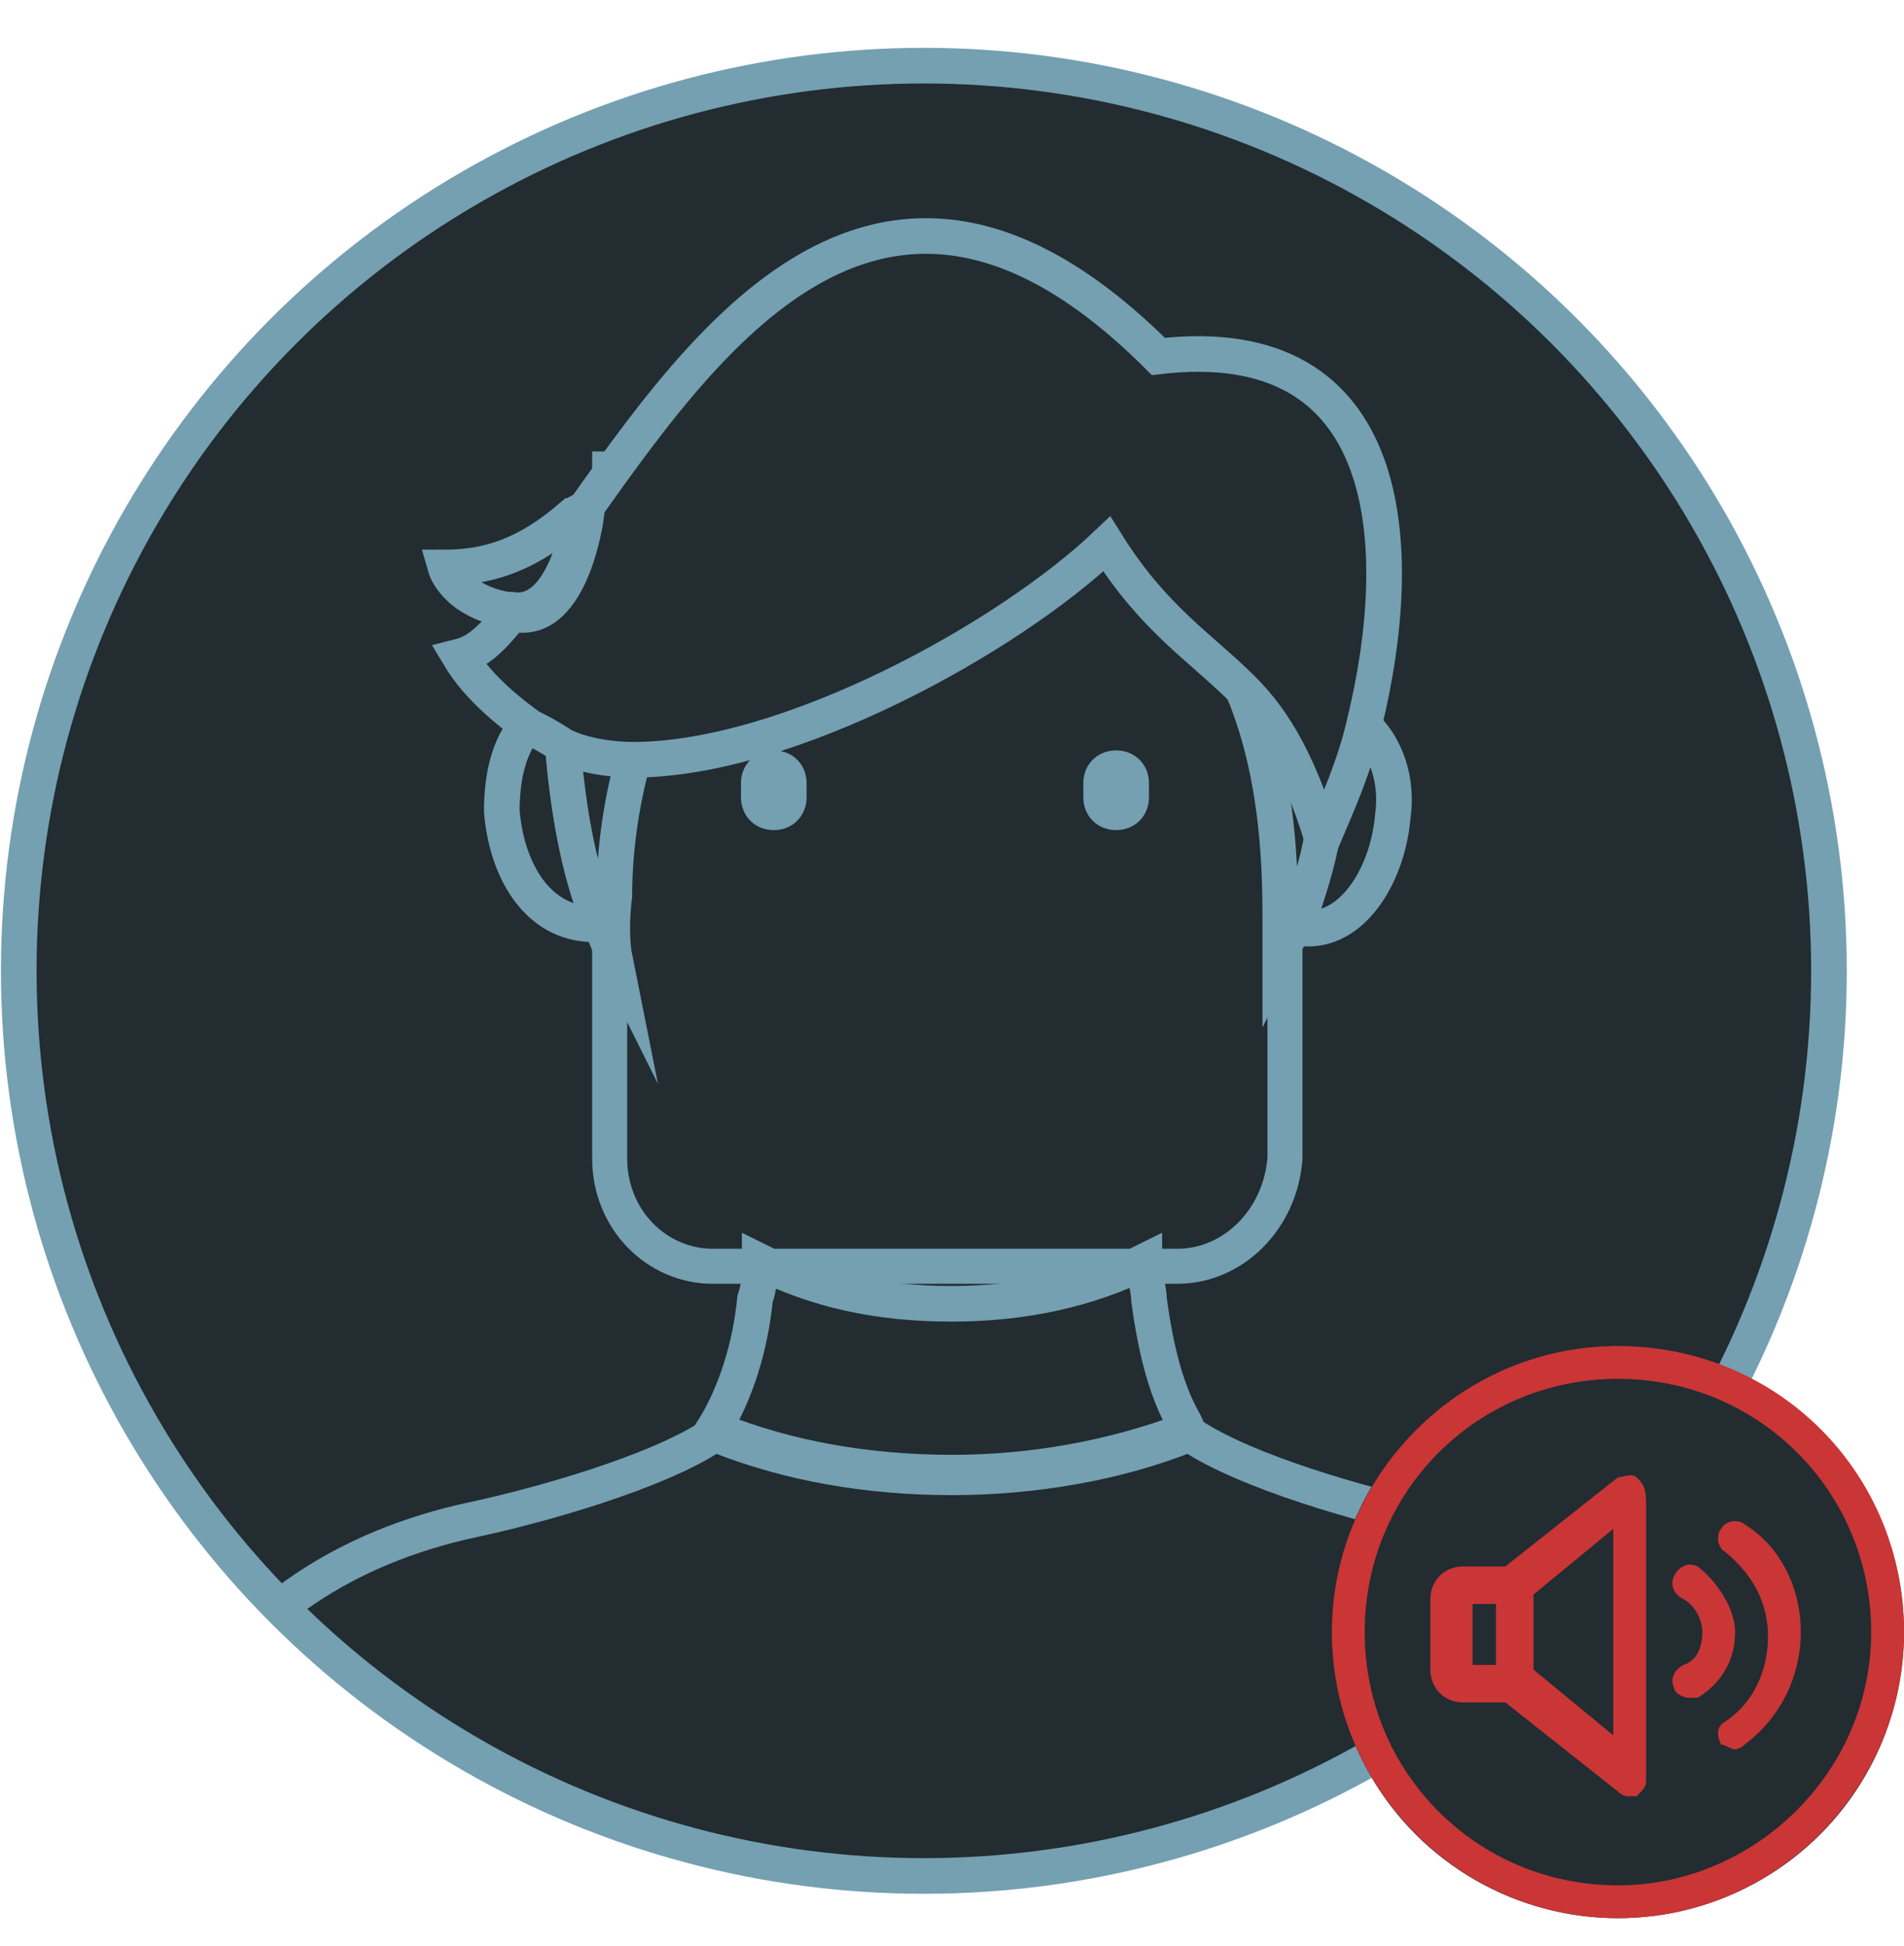
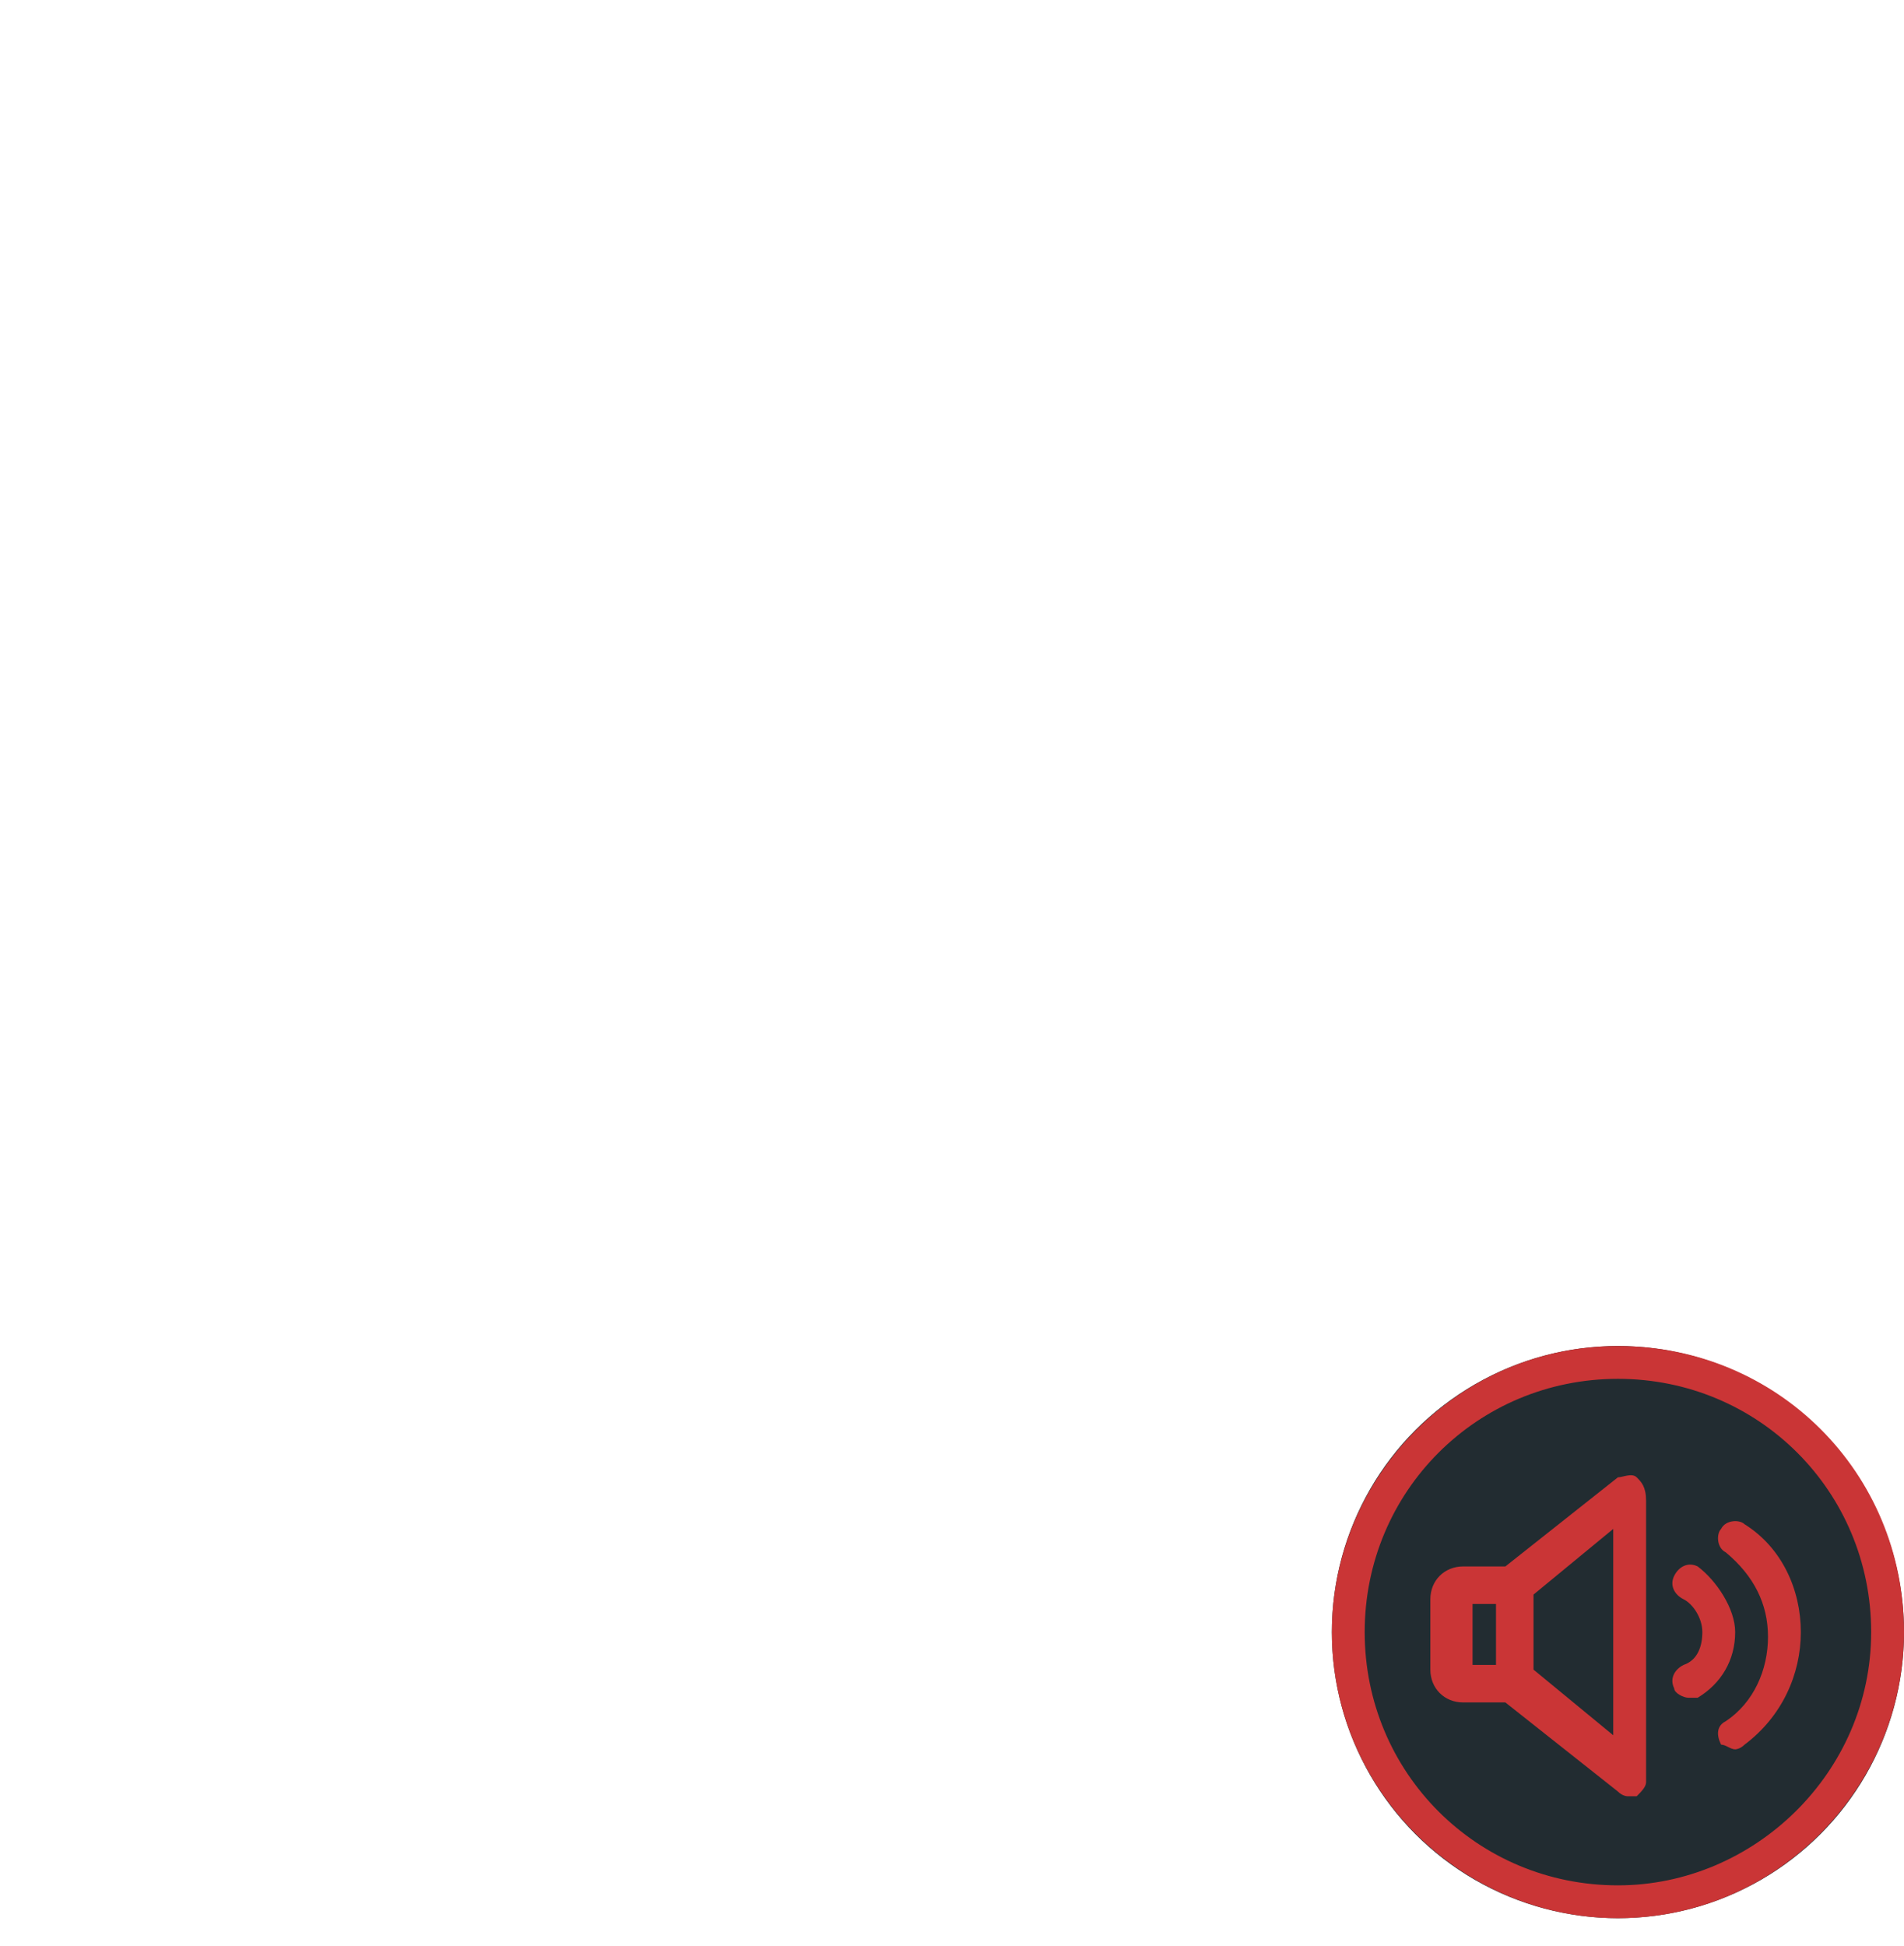
<svg xmlns="http://www.w3.org/2000/svg" xmlns:xlink="http://www.w3.org/1999/xlink" version="1.1" x="0px" y="0px" viewBox="0 0 40.6 41.5" enable-background="new 0 0 40.6 41.5" xml:space="preserve">
  <g id="fondo">
    <g id="Capa_9">
	</g>
    <g id="Capa_13">
      <g id="Paises">
        <g id="Capa_11">
			</g>
        <g id="Antartida">
			</g>
      </g>
    </g>
  </g>
  <g id="MAPA_POR_DONDE_SE_VAN" display="none">
</g>
  <g id="MAPA_POR_DONDE_REGRESAN" display="none">
</g>
  <g id="MAPA_REMESAS" display="none">
</g>
  <g id="MAPA_EGRESOS_REMESAS" display="none">
</g>
  <g id="MAPA_CANCILLERIA" display="none">
</g>
  <g id="MAPA_BTN-TESTIMONIOS">
    <g id="Btn-SaoPaulo_00000129893228869617722740000016497466731930695328_">
      <g>
        <defs>
-           <circle id="SVGID_21_" cx="19.7" cy="20.7" r="19.3" />
-         </defs>
+           </defs>
        <use xlink:href="#SVGID_21_" overflow="visible" fill="#222C31" />
        <clipPath id="SVGID_2_">
          <use xlink:href="#SVGID_21_" overflow="visible" />
        </clipPath>
        <g clip-path="url(#SVGID_2_)">
          <path fill="#222C31" stroke="#74A0B1" stroke-width="0.747" stroke-linecap="round" stroke-line="round" stroke-miterlimit="10" d="      M25.1,27h-9.9C14,27,13,26,13,24.7V10h14.4l0,14.7C27.3,26,26.3,27,25.1,27z" />
          <g>
            <path fill="#222C31" stroke="#74A0B1" stroke-width="0.76" stroke-linecap="round" stroke-line="round" stroke-miterlimit="10" d="       M25.3,30.5C25.3,30.5,25.3,30.5,25.3,30.5c0.1-0.1-0.5-0.5-0.8-2.8c0-0.2-0.1-0.5-0.1-0.8c-1.2,0.6-2.6,0.9-4.1,0.9       c-1.6,0-2.9-0.3-4.1-0.9c0,0.3,0,0.5-0.1,0.8c-0.1,1-0.4,2-0.9,2.8c0,0,0.1,0,0.1,0c1.5,0.6,3.2,0.9,5,0.9       C22,31.4,23.7,31.1,25.3,30.5z" />
-             <path fill="#222C31" stroke="#74A0B1" stroke-width="0.76" stroke-linecap="round" stroke-line="round" stroke-miterlimit="10" d="       M39.3,44.4c-1-6.3-3.2-10.8-8.8-12c-1.4-0.3-3.9-1-5.1-1.8c0,0-0.1,0-0.1,0c-1.5,0.6-3.3,0.9-5,0.9c-1.8,0-3.5-0.3-5-0.9       c0,0-0.1,0-0.1,0c-1.2,0.8-3.7,1.5-5.1,1.8C4.5,33.6,2.3,38,1.3,44.2" />
+             <path fill="#222C31" stroke="#74A0B1" stroke-width="0.76" stroke-linecap="round" stroke-line="round" stroke-miterlimit="10" d="       M39.3,44.4c-1-6.3-3.2-10.8-8.8-12c-1.4-0.3-3.9-1-5.1-1.8c0,0-0.1,0-0.1,0c-1.5,0.6-3.3,0.9-5,0.9c-1.8,0-3.5-0.3-5-0.9       c-1.2,0.8-3.7,1.5-5.1,1.8C4.5,33.6,2.3,38,1.3,44.2" />
            <path fill="#74A0B1" d="M17.2,17c0,0.4-0.3,0.7-0.7,0.7s-0.7-0.3-0.7-0.7v-0.3c0-0.4,0.3-0.7,0.7-0.7s0.7,0.3,0.7,0.7V17z        M24.5,17c0,0.4-0.3,0.7-0.7,0.7c-0.4,0-0.7-0.3-0.7-0.7v-0.3c0-0.4,0.3-0.7,0.7-0.7c0.4,0,0.7,0.3,0.7,0.7V17z" />
            <path fill="#222C31" stroke="#74A0B1" stroke-width="0.76" stroke-linecap="round" stroke-line="round" stroke-miterlimit="10" d="       M28.1,17.9c-0.1,0.6-0.3,1.2-0.5,1.8c0,0,0,0,0,0.1c0.1,0,0.2,0,0.3,0c1,0,1.7-1.2,1.8-2.4c0.1-0.7-0.1-1.5-0.7-2       C28.8,16.3,28.5,17.2,28.1,17.9C28.1,17.9,28.1,17.9,28.1,17.9z" />
            <path fill="#222C31" stroke="#74A0B1" stroke-width="0.76" stroke-linecap="round" stroke-line="round" stroke-miterlimit="10" d="       M12,15.9C12,15.9,12,15.9,12,15.9c-0.2-0.2-0.5-0.3-0.7-0.5c-0.5,0.5-0.6,1.3-0.6,1.9c0.1,1.2,0.7,2.3,1.8,2.4       c0.1,0,0.2,0,0.3,0C12.3,18.5,12.1,17,12,15.9z" />
            <path fill="#222C31" stroke="#74A0B1" stroke-width="0.76" stroke-linecap="round" stroke-line="round" stroke-miterlimit="10" d="       M12,15.9c0.1,1.2,0.3,2.6,0.8,3.8c0.1,0.2,0.2,0.5,0.3,0.7c0,0-0.1-0.5,0-1.3c0-0.8,0.1-1.8,0.4-2.9       C12.9,16.1,12.4,16.1,12,15.9z" />
            <path fill="#222C31" stroke="#74A0B1" stroke-width="0.76" stroke-linecap="round" stroke-line="round" stroke-miterlimit="10" d="       M26.5,14.7c0.8,1.9,0.8,4,0.8,5c0,0.4,0,0.6,0,0.6c0.1-0.2,0.3-0.5,0.4-0.7c0.2-0.6,0.4-1.2,0.5-1.8       C27.7,16.3,27.1,15.4,26.5,14.7z" />
-             <path fill="#222C31" stroke="#74A0B1" stroke-width="0.76" stroke-linecap="round" stroke-line="round" stroke-miterlimit="10" d="       M12,15.9c0.4,0.2,1,0.3,1.5,0.3c3.3,0,8-2.6,10.1-4.6c1,1.6,2,2.2,2.9,3.1c0.7,0.7,1.2,1.6,1.7,3.2c0,0,0,0,0,0       c0.3-0.7,0.7-1.6,0.9-2.5c0.9-3.7,0.7-8.4-4.4-7.8c-5.9-5.9-9.7-0.3-12.4,3.5c0.1,0,0.1-0.1,0.2-0.1c0,0-0.3,2.3-1.5,2.1       c0,0-0.1,0-0.1,0c-0.4,0.5-0.7,0.8-1.1,0.9c0.3,0.5,0.8,1,1.5,1.5C11.5,15.6,11.7,15.7,12,15.9C12,15.9,12,15.9,12,15.9z" />
            <path fill="#222C31" stroke="#74A0B1" stroke-width="0.76" stroke-linecap="round" stroke-line="round" stroke-miterlimit="10" d="       M12.4,10.9c-0.1,0-0.1,0.1-0.2,0.1c-0.7,0.6-1.5,1.1-2.7,1.1c0,0,0.2,0.7,1.3,0.9c0,0,0.1,0,0.1,0       C12.1,13.2,12.4,10.9,12.4,10.9z" />
          </g>
        </g>
        <use xlink:href="#SVGID_21_" overflow="visible" fill="none" stroke="#74A0B1" stroke-width="0.76" stroke-linecap="round" stroke-line="round" stroke-miterlimit="10" />
      </g>
      <g>
        <circle fill="#222C31" cx="34.5" cy="34.8" r="6.1" />
        <g>
          <path fill="#CA3536" d="M34.5,28.7c-3.4,0-6.1,2.8-6.1,6.1c0,3.4,2.8,6.1,6.1,6.1c3.4,0,6.1-2.8,6.1-6.1      C40.6,31.4,37.9,28.7,34.5,28.7z M34.5,40.2c-3,0-5.4-2.4-5.4-5.4s2.4-5.4,5.4-5.4c3,0,5.4,2.4,5.4,5.4S37.4,40.2,34.5,40.2z       M34.9,31.5c-0.1-0.1-0.3,0-0.4,0l-2.4,1.9h-0.9c-0.4,0-0.7,0.3-0.7,0.7v1.5c0,0.4,0.3,0.7,0.7,0.7h0.9l2.4,1.9      c0.1,0.1,0.2,0.1,0.2,0.1c0.1,0,0.1,0,0.2,0c0.1-0.1,0.2-0.2,0.2-0.3v-6C35.1,31.7,35,31.6,34.9,31.5L34.9,31.5z M31.9,35.5      h-0.5v-1.3h0.5V35.5z M34.4,37l-1.7-1.4V34l1.7-1.4V37z M37,34.8c0,0.6-0.3,1.1-0.8,1.4c-0.1,0-0.1,0-0.2,0      c-0.1,0-0.3-0.1-0.3-0.2c-0.1-0.2,0-0.4,0.2-0.5c0.3-0.1,0.4-0.4,0.4-0.7c0-0.3-0.2-0.6-0.4-0.7c-0.2-0.1-0.3-0.3-0.2-0.5      c0.1-0.2,0.3-0.3,0.5-0.2C36.6,33.7,37,34.3,37,34.8L37,34.8z M38.4,34.8c0,0.9-0.4,1.8-1.2,2.4c-0.1,0.1-0.2,0.1-0.2,0.1      c-0.1,0-0.2-0.1-0.3-0.1c-0.1-0.2-0.1-0.4,0.1-0.5c0.6-0.4,0.9-1.1,0.9-1.8c0-0.7-0.3-1.3-0.9-1.8c-0.2-0.1-0.2-0.4-0.1-0.5      c0.1-0.2,0.4-0.2,0.5-0.1C38,33,38.4,33.9,38.4,34.8L38.4,34.8z" />
        </g>
      </g>
    </g>
  </g>
  <g id="MAPA_AUDIO-TESTIMONIOS" display="none">
</g>
</svg>